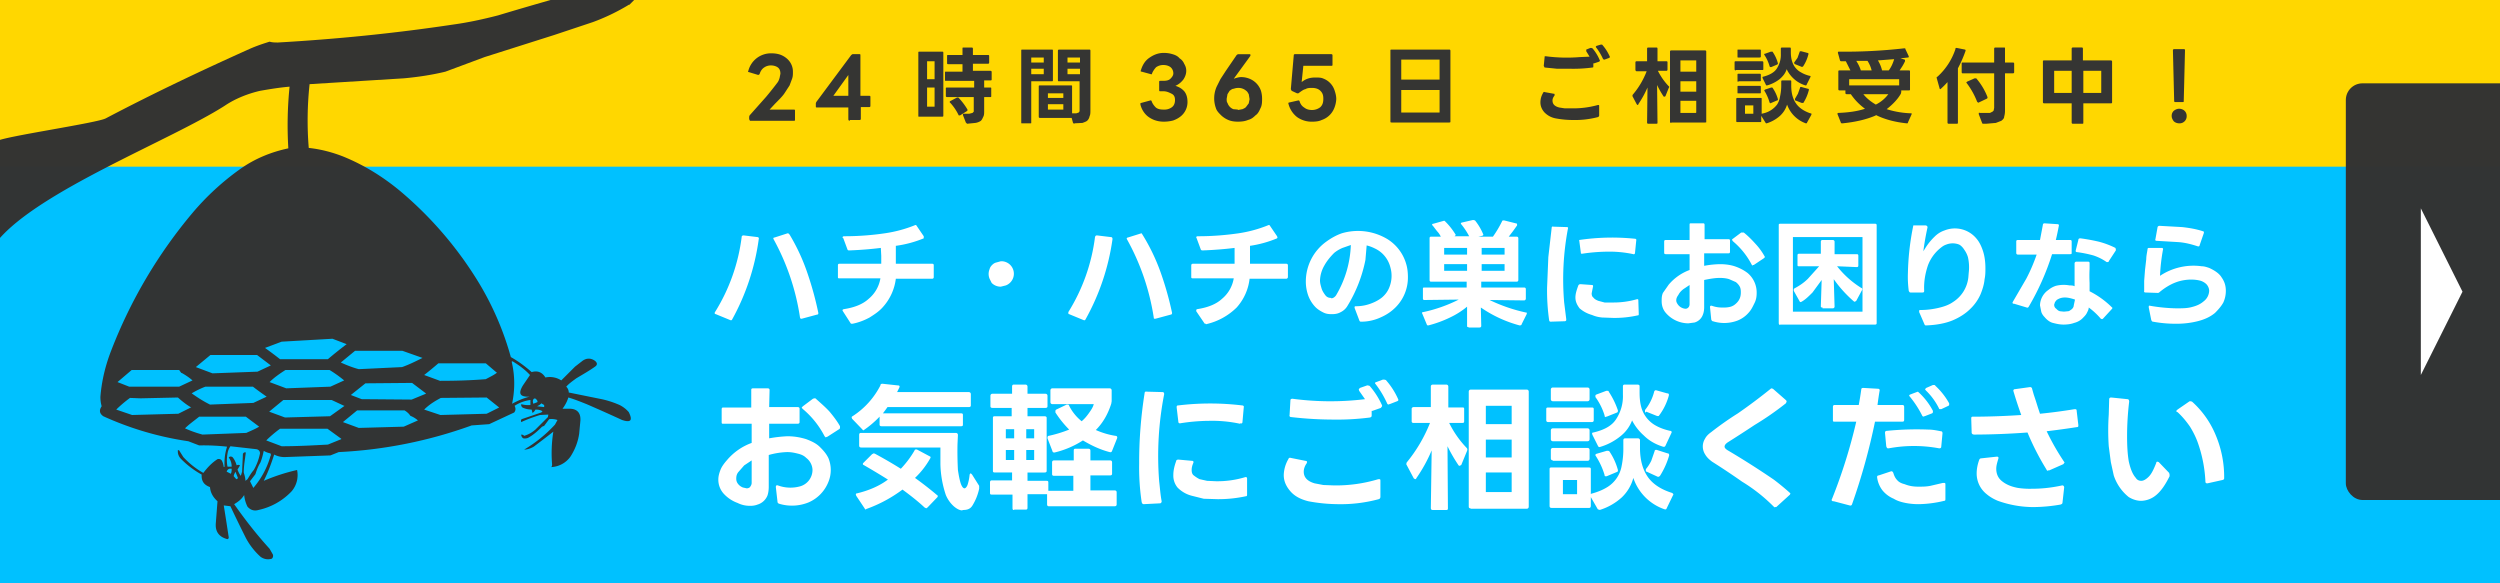
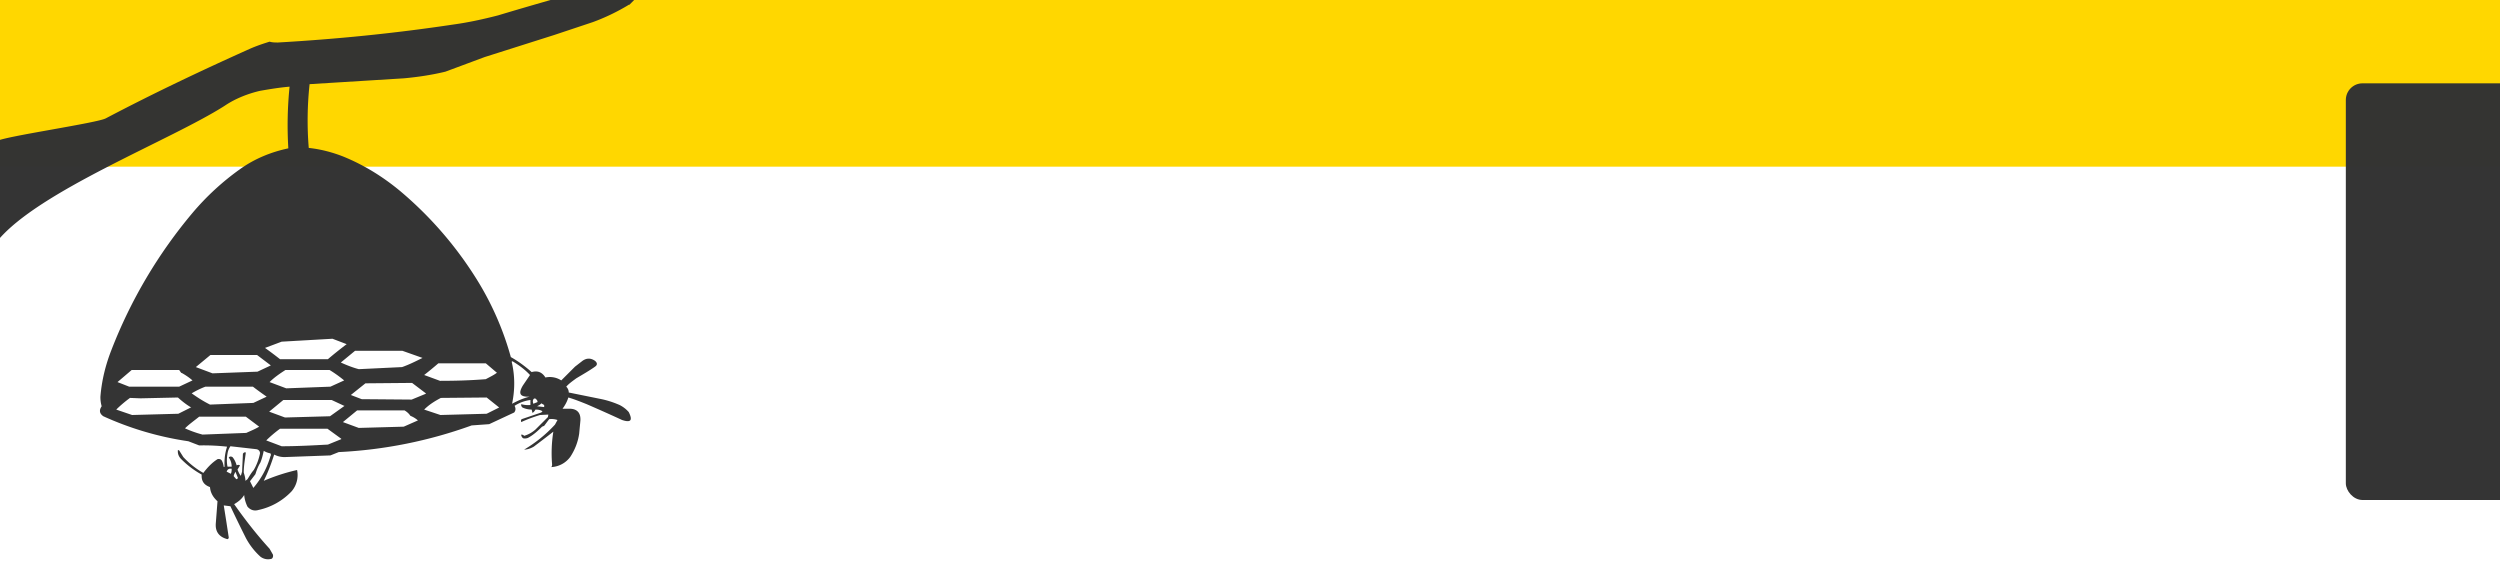
<svg xmlns="http://www.w3.org/2000/svg" data-name="レイヤー 1" viewBox="0 0 600 140">
-   <path d="M0 0h600v140H0z" style="fill:#00c1ff;stroke-width:0" />
  <path d="M0 0h600v40H0z" style="fill:gold;stroke-width:0" />
  <path d="M171.8 75.4c-.2 0-.3-.2-.3-.3l.1-.2a44.5 44.5 0 0 0 6.4-18c0-.3.2-.4.5-.4l3.3.4c.2 0 .4.2.3.5a55.2 55.2 0 0 1-6.4 19.3c-.1.2-.3.2-.5.1l-3.4-1.4Zm20.5 1.1c-.1 0-.2 0-.3-.3a56.1 56.1 0 0 0-6.4-18.9c0-.1 0-.3.3-.3l3.1-1h.2l.3.3a47.4 47.4 0 0 1 4.3 9.3 77.3 77.3 0 0 1 2.6 9.5c0 .2 0 .4-.3.4l-3.7 1h-.1ZM204.5 77.7c-.2 0-.3 0-.4-.2l-1.8-2.8-.1-.2c0-.1 0-.2.3-.3 2.6-.4 4.6-1.2 6-2.5a8.1 8.1 0 0 0 2.8-4.9h-9.8c-.3 0-.4 0-.4-.3v-2.8c0-.3.1-.4.4-.4h10v-1.9l-.1-1.9c-2.4.3-4.9.5-7.5.6-.3 0-.4 0-.5-.2l-1-2.7-.2-.2c0-.2.2-.3.4-.3 3.7 0 7-.3 9.7-.7a31.2 31.2 0 0 0 7.4-2c.1 0 .2 0 .3.2l1.7 2.5v.5A27.1 27.1 0 0 1 215 59V63.3h8.7c.3 0 .4.1.4.4v2.8c0 .2-.1.4-.4.4h-8.7a12.4 12.4 0 0 1-3.2 6.9c-.9 1-2 1.7-3.1 2.4-1.3.7-2.6 1.2-4.1 1.5h-.2ZM240.2 68.8a3 3 0 0 1-2.2-.9l-.5-1a3 3 0 0 1 0-2.3c.1-.4.3-.7.6-1 .3-.3.6-.5 1-.6l1.1-.3a3 3 0 0 1 1.2 5.8l-1.2.3ZM256.6 75.4c-.2 0-.2-.2-.2-.3v-.2a44.5 44.5 0 0 0 6.4-18c.1-.3.2-.4.5-.4l3.3.4c.3 0 .4.2.4.5a55.2 55.2 0 0 1-6.5 19.3c-.1.2-.3.2-.5.1l-3.4-1.4Zm20.6 1.1c-.2 0-.3 0-.3-.3a56.1 56.1 0 0 0-6.5-18.9c0-.1.1-.3.3-.3l3.2-1h.1a47.4 47.4 0 0 1 4.6 9.5 77.3 77.3 0 0 1 2.7 9.6c0 .2-.1.4-.3.4l-3.7 1h-.2ZM289.4 77.7c-.2 0-.3 0-.4-.2l-1.9-2.8v-.2c0-.1 0-.2.2-.3 2.6-.4 4.6-1.2 6-2.5a8.1 8.1 0 0 0 2.8-4.9h-9.8c-.2 0-.4 0-.4-.3v-2.8c0-.3.2-.4.4-.4h10v-3.8c-2.4.3-5 .5-7.6.6-.2 0-.4 0-.5-.2l-1-2.7-.1-.2c0-.2.1-.3.4-.3 3.7 0 6.9-.3 9.7-.7a31.2 31.2 0 0 0 7.3-2c.1 0 .2 0 .3.2l1.7 2.5.1.3-.1.2A27.1 27.1 0 0 1 300 59V63.3h8.7c.2 0 .4.1.4.4v2.8c0 .2-.2.4-.4.4h-8.8a12.4 12.4 0 0 1-3.1 6.9 15.2 15.2 0 0 1-7.3 4h-.1ZM326.6 77.2c-.2 0-.3-.1-.4-.4l-1.1-2.9v-.1c0-.2 0-.3.3-.3 1.5 0 2.8-.3 4-.8 1-.4 2-1 2.6-1.6a6 6 0 0 0 1.5-2.3 7.3 7.3 0 0 0 .2-4.6 6.9 6.9 0 0 0-2.1-3.5 7 7 0 0 0-1.7-1.1 9 9 0 0 0-1.9-.7l-.3 3.5a33.7 33.7 0 0 1-4.3 11c-.4.7-1 1.2-1.6 1.5-.7.4-1.4.5-2.2.5s-1.4-.1-2-.4-1.3-.7-1.9-1.3A8 8 0 0 1 314 71a10 10 0 0 1-.6-3.5 11.8 11.8 0 0 1 4.9-9.5c1.1-.8 2.3-1.5 3.7-2a13.7 13.7 0 0 1 11 1.4 10.4 10.4 0 0 1 4.5 6c.3 1 .4 2.1.4 3.1a10.1 10.1 0 0 1-3 7.3c-1 1-2.2 1.8-3.6 2.4-1.3.6-2.9 1-4.5 1Zm-7.1-5.6c.4 0 .9-.3 1.2-.8a25.3 25.3 0 0 0 3.5-12l-2 .7c-.7.3-1.4.7-2 1.2-1 1-1.8 2-2.4 3.1a7.7 7.7 0 0 0-1 3.5c0 .7.2 1.3.4 2 .2.6.6 1.2 1 1.7.4.4.8.5 1.3.5ZM352.5 78.5c-.3 0-.4 0-.4-.3v-4.6c-1.2 1-2.6 1.9-4.1 2.6a27.3 27.3 0 0 1-5.2 1.9c-.2 0-.3 0-.4-.3l-1-2.4-.1-.2c0-.2 0-.3.3-.3a35 35 0 0 0 8.5-3l-8.2.1c-.3 0-.4-.1-.4-.4v-2.3c0-.2 0-.3.4-.3H352v-1.4h-8.5c-.3 0-.4-.1-.4-.4v-10c0-.3.1-.4.4-.4h2.3c-.2-.4-.5-.9-.9-1.3l-1-1.3-.2-.2c0-.2.1-.3.3-.3l2.5-.7h.2a16.3 16.3 0 0 1 2.7 3.4l-.3.3h-.5 4a17.2 17.2 0 0 0-2-3c0-.2.2-.3.3-.3l2.6-.6h.1l.4.1a13.7 13.7 0 0 1 2 3.4c0 .1 0 .2-.3.3l-.9.2h3.5a26.1 26.1 0 0 0 2.2-3.7c0-.2.3-.2.5-.2l2.8.7c.2 0 .3.1.3.3v.2l-1 1.4-1 1.3h1.9c.2 0 .4.1.4.4v10c0 .3-.2.4-.4.4h-8.5V69h10.3c.2 0 .4.1.4.4v2.3c0 .2-.2.4-.4.4l-8.3-.1a39 39 0 0 0 8.7 3c.2 0 .3 0 .2.4l-1.2 2.4c0 .2-.2.3-.5.3a30 30 0 0 1-9.3-4.3l.1 4.4c0 .2-.1.4-.4.4h-2.7Zm-.4-17.4v-1.6h-5.5v1.6h5.5Zm0 3.9v-1.6h-5.5V65h5.5Zm9-4v-1.5h-5.5v1.6h5.5Zm0 4v-1.6h-5.5V65h5.5ZM372.2 77.2c-.2 0-.3 0-.4-.3a50.5 50.5 0 0 1-.5-7.9l.3-7.3.8-7c0-.3.2-.4.4-.3l3.2.1c.3 0 .4.1.3.4a65.5 65.5 0 0 0-.9 17.7l.5 4v.2c0 .2-.2.3-.4.3l-3.3.1Zm15-.9-2.7-.1c-1-.1-1.7-.3-2.4-.6-1.4-.4-2.3-1-3-1.6-.6-.8-1-1.6-1-2.6 0-.9.3-1.8.7-2.9.1-.2.3-.3.5-.3l2.8.2c.2 0 .3.2.2.5l-.3 1.5c0 .4.1.8.4 1 .3.4.7.6 1.2.8l1.5.4h1.8a20.3 20.3 0 0 0 6-.8c.2 0 .3 0 .3.3l.1 3.2c0 .3 0 .4-.3.4a25.3 25.3 0 0 1-5.8.6ZM392 61a27.2 27.2 0 0 0-6.3-.6 42.5 42.5 0 0 0-6 .5c-.2 0-.3 0-.3-.3l-.4-3a53.9 53.9 0 0 1 13.4-.3c.2 0 .4.2.3.4l-.3 3c0 .2-.2.4-.4.3ZM405.2 77.6a7.2 7.2 0 0 1-5.4-2.5c-.7-.8-1-1.8-1-2.8 0-.7 0-1.3.3-2l1.4-2a12 12 0 0 1 5-3.5V61h-5.7c-.3 0-.4-.1-.4-.4V58c0-.3.1-.4.4-.4h5.7V54c0-.3 0-.4.3-.4h3c.2 0 .3.1.3.4v3.4h5.7c.3 0 .4.1.4.4v2.6c0 .3-.1.4-.4.4H409v3a22.2 22.2 0 0 1 3.8-.4c1.4 0 2.7.2 3.8.6 1.1.4 2 .9 2.8 1.5a6.1 6.1 0 0 1 2.2 4.8c0 .8-.1 1.6-.5 2.4s-.7 1.5-1.3 2.2a7 7 0 0 1-2.7 2 9 9 0 0 1-6 .2c-.2 0-.3-.2-.4-.4l-.3-3c0-.3.2-.4.5-.3a6.8 6.8 0 0 0 2.6.4 6 6 0 0 0 1.9-.2c.6-.2 1-.5 1.4-.9.7-.7 1-1.5 1-2.5 0-.4 0-.8-.2-1.3-.2-.4-.5-.8-1-1.2L415 67c-.6-.2-1.4-.3-2.3-.3-1 0-2.3.2-3.7.5v6.5c0 .7-.1 1.3-.3 1.8a3 3 0 0 1-2 1.9l-1.5.2Zm-.7-3.5c.3 0 .5-.1.7-.3.2-.2.3-.5.3-.8v-4.6l-1.5 1c-.5.4-.9.8-1.2 1.4-.3.4-.5.8-.5 1.3 0 .4.2.7.4 1a2.5 2.5 0 0 0 1.8 1Zm16.2-10.4c-.2 0-.2 0-.3-.2a18.4 18.4 0 0 0-4.5-5.6l-.2-.3c0-.1 0-.2.2-.3l2-1.5h.6c1 .8 1.9 1.7 2.8 2.7a15.2 15.2 0 0 1 2.3 3.2l-.3.3-2.4 1.6h-.2ZM427.3 78c-.3 0-.4-.2-.4-.5V54.1c0-.3 0-.4.4-.4H450c.3 0 .4.1.4.4v23.4c0 .3-.1.4-.4.4h-22.9Zm19.7-3.2V56.9h-16.7v17.9h16.8Zm-9.6-1c-.2 0-.4 0-.4-.3l.2-6.3-2.2 3c-.9.9-1.7 1.7-2.6 2.2l-.2.1c-.1 0-.2 0-.3-.2l-1.4-2.5v-.2c0-.2 0-.3.2-.4 1.1-.6 2.2-1.3 3.2-2.3l2.7-3h-4.8c-.3 0-.4 0-.4-.3v-2.3c0-.3.1-.4.4-.4h5.2V58c0-.2.1-.4.4-.4h2.5c.2 0 .4.2.4.4V61h5.3c.3 0 .4.1.4.4v2.3c0 .3-.1.4-.4.4l-4.7-.2a22.4 22.4 0 0 0 5.8 5.2c.2 0 .3.3.2.5l-1.4 2.6-.3.2h-.2a29.3 29.3 0 0 1-4.9-5.4l.2 6.6c0 .2-.2.4-.4.4h-2.5ZM462.3 78.1c-.2 0-.3 0-.4-.2l-1.3-3v-.2c0-.2 0-.3.3-.3 1.6 0 3-.2 4.3-.5s2.5-.7 3.5-1.4a8 8 0 0 0 3.7-5.9l.1-1.2a10.8 10.8 0 0 0-.2-3.7 6 6 0 0 0-.9-1.8c-.3-.5-.8-1-1.2-1.2a4.2 4.2 0 0 0-3.1 0c-.6.2-1 .5-1.6 1a9.8 9.8 0 0 0-2.8 4c-.6 1.8-1 3.8-.9 6v.1c0 .3-.1.4-.4.4h-2.9c-.2 0-.3-.2-.4-.4a25.4 25.4 0 0 1-.2-4.3 62.2 62.2 0 0 1 1.3-11.4h3c.3.1.4.2.4.5a65.2 65.2 0 0 0-1 5.7l.5-.8a14.4 14.4 0 0 1 2.2-2.7c.7-.7 1.5-1.2 2.4-1.5a6.7 6.7 0 0 1 7.6 1.9c.7.8 1.2 1.8 1.6 3 .4 1.2.6 2.6.6 4.2 0 .8 0 1.7-.2 2.6-.1 1.2-.5 2.5-1 3.7a11 11 0 0 1-2.5 3.5c-1 1-2.5 2-4.2 2.7s-3.8 1.1-6.3 1.2ZM483.3 72.9c-.2 0-.3-.1-.3-.3l.1-.2 3.2-5.5c1-1.9 1.8-3.8 2.5-5.8h-4.5c-.3 0-.4-.2-.4-.4V58c0-.3.1-.4.4-.4h5.3l.7-3.7c0-.2.2-.3.4-.3l3.1.2c.3 0 .4.2.3.5a62.5 62.5 0 0 1-.7 3.3h3.4c.3 0 .4.1.4.4v2.7c0 .2 0 .3-.4.3h-4.3a61.1 61.1 0 0 1-5.6 12.6c-.1.2-.3.3-.5.2l-3-.9Zm12 5c-1 0-1.8-.2-2.6-.4s-1.5-.8-2-1.4c-.4-.4-.7-.9-.8-1.3l-.3-1.5a4.6 4.6 0 0 1 2-3.7c.6-.5 1.2-.8 1.8-1a7.8 7.8 0 0 1 3.3-.1c.4 0 .8 0 1.2.2v-5.5c0-.2.2-.4.4-.4h2.8c.3 0 .4.1.4.4v1.3a32.5 32.5 0 0 0 0 3.4v2a21.2 21.2 0 0 1 5.5 4l-.1.2-2.2 2.4-.2.1-.3-.1a17 17 0 0 0-2.9-2.7c0 .5-.3 1-.5 1.4s-.6.8-1 1.2c-.5.5-1.2.9-2 1.1-.8.3-1.7.4-2.6.4Zm0-3.1 1-.1c.3 0 .5-.2.8-.4.3-.2.6-.6.6-1l.3-1.4c-.9-.3-1.7-.5-2.4-.5-.8 0-1.4.2-2 .6l-.4.5-.2.6c0 .5.2.8.5 1 .3.3.5.5.9.6l1 .1Zm10.5-11.9h-.2c-1-.7-2-1.2-3.2-1.6a29 29 0 0 0-4-.8c-.2 0-.3-.2-.2-.5l.6-2.4c0-.3.2-.4.5-.4a44.7 44.7 0 0 1 4.4.8 20.4 20.4 0 0 1 4 1.5l.1.3v.3l-1.7 2.6c0 .2-.2.2-.3.2ZM522.3 77.7a29.8 29.8 0 0 1-5.6-.5c-.2 0-.3-.2-.4-.4l-.6-3v-.1c0-.3 0-.4.4-.3a40.6 40.6 0 0 0 6.2.6c1.4 0 2.6 0 3.7-.3 1.2-.3 2.1-.7 2.9-1.4a3.3 3.3 0 0 0 1.3-2.5c0-.5-.2-1-.5-1.4s-.9-.8-1.5-1c-.7-.2-1.5-.3-2.3-.3-1.2 0-2.5.2-3.8.7-1.3.5-2.6 1.3-3.8 2.3-.2.2-.3.2-.5.2l-2.9-.1c-.2 0-.4-.1-.3-.4v-2.4l.2-2.6.3-2.6c0-.8.2-1.6.3-2.3 0-.3.1-.4.4-.4h3c.3 0 .4.2.3.5a46.2 46.2 0 0 0-.7 6.2 14.5 14.5 0 0 1 10-2.3c.6 0 1.2.2 1.8.4 1.3.6 2.4 1.3 3 2.3.7 1 1 2 1 3.2 0 1-.2 1.9-.6 2.8-.5.9-1.2 1.7-2 2.5-1.2 1-2.6 1.6-4.2 2-1.6.4-3.3.6-5 .6Zm5.1-18.6c-1.5-.5-3.1-.9-4.7-1l-5.1-.3c-.3 0-.4-.2-.3-.4l.5-2.8c0-.2.2-.4.5-.4l5.4.3c1.8.2 3.5.5 5 1 .2 0 .3.2.2.5l-1 2.9c0 .2-.2.3-.5.2Z" style="fill:#fff;stroke-width:0" />
  <g style="isolation:isolate;opacity:.99">
-     <path d="m180 29-.2-.4V28l.1-.3 4-4.5a86.5 86.5 0 0 0 2.7-3.4c.3-.4.4-.8.5-1.1l.2-1c0-.7-.2-1.2-.6-1.5-.4-.3-1-.5-1.7-.5-.6 0-1.2.2-1.6.5-.5.3-.9.9-1.1 1.6l-.3.2-2.3-.7c-.2 0-.2-.1-.1-.3a5.6 5.6 0 0 1 5.6-4.2c.7 0 1.4.1 2 .3a5 5 0 0 1 1.7 1 4.1 4.1 0 0 1 1.4 3.2c0 .6 0 1-.2 1.6l-.6 1.6-1.3 2c-.5.7-1.3 1.5-2.2 2.4l-1.3 1.4h5.8c.2 0 .3 0 .3.3v2.1c0 .2 0 .3-.3.3h-10.4ZM204 29c-.3 0-.4-.2-.4-.4v-2.8h-7.5c-.2 0-.3 0-.3-.3v-.7l.1-.3 8.4-11.3.3-.2h1.7c.2 0 .2.1.2.3V23h2.1c.2 0 .3 0 .3.3v2.1c0 .2-.1.3-.3.3h-2v2.8c0 .2-.1.3-.3.3h-2.4Zm-.4-6v-5l-3.6 5h3.6ZM220.6 28c-.2 0-.2 0-.2-.2V12.7c0-.2 0-.3.2-.3h5.5c.2 0 .3 0 .3.3v15c0 .2 0 .3-.3.3h-5.5Zm3.7-9v-4.3h-1.8V19h1.8Zm0 6.7V21h-1.8v4.6h1.8Zm7.8 4-.3-.3-.7-1.8v-.1c0-.1 0-.2.2-.2h1.3l.8-.2.3-.3v-3.5h-6.4c-.2 0-.3-.1-.3-.3v-1.8c0-.1 0-.2.3-.2h6.5v-1.6H227c-.2 0-.2 0-.2-.3v-1.7c0-.2 0-.2.2-.2h4v-1.8h-3.4c-.2 0-.3 0-.3-.3v-1.7c0-.1 0-.2.2-.2h3.5v-1.5c0-.2 0-.3.2-.3h2c.2 0 .3.1.3.3v1.5h3.6c.2 0 .3 0 .3.3V15c0 .2-.1.3-.3.3h-3.6v1.7h4.2c.2 0 .3.1.3.3v1.7c0 .2 0 .3-.3.3h-1.5V21h1.4c.2 0 .3 0 .3.2V23c0 .2 0 .3-.2.3h-1.5v3.3c0 .6 0 1-.2 1.4s-.3.7-.6 1c-.3.2-.7.4-1.3.5l-2 .2Zm-2-2-.1-.2a12.1 12.1 0 0 0-2.1-3l.1-.2 1.7-.9H230a15.6 15.6 0 0 1 2.2 2.9v.1c0 .1 0 .2-.2.3l-1.6 1h-.2ZM245.3 29.6c-.2 0-.2 0-.2-.2V12.2c0-.2 0-.3.2-.3h7.2c.2 0 .2.1.2.3v7c0 .2 0 .3-.2.3h-5v9.9c0 .2 0 .2-.2.2h-2Zm5.2-14.6v-1.2h-3V15h3Zm0 2.7v-1.2h-3v1.3h3Zm7.4 12c-.2 0-.3-.1-.4-.3l-.3-1.1h-7.6c-.2 0-.3-.1-.3-.3v-7.3c0-.1 0-.2.3-.2h7.5c.1 0 .2 0 .2.2v6.5h1l.6-.2.2-.3v-7.2h-5c-.1 0-.2 0-.2-.3v-7c0-.2.1-.3.3-.3h7.2c.2 0 .3 0 .3.3v14.3c0 .5 0 1-.2 1.4a2 2 0 0 1-.5 1c-.3.3-.7.4-1.2.6l-2 .1Zm-2.7-6.2v-1.1h-3.7v1.1h3.7Zm0 2.9V25h-3.7v1.3h3.7Zm4-11.4v-1.2h-3V15h3Zm0 2.8v-1.3h-3v1.3h3ZM279.3 29.2c-1.4 0-2.6-.4-3.6-1.1s-1.7-1.8-2-3v-.2c0-.1 0-.2.2-.2l2.2-.6c.2 0 .2 0 .3.2.2.6.6 1.1 1 1.5.5.4 1.1.5 1.9.5a3 3 0 0 0 2-.6c.5-.4.7-1 .7-1.7s-.2-1.2-.8-1.5-1.2-.6-2-.6h-.7c-.2 0-.3 0-.3-.3v-1.9c0-.2 0-.3.3-.3h.6c.8 0 1.4-.1 1.8-.5s.7-.8.7-1.3-.2-1.1-.7-1.5c-.4-.3-1-.5-1.7-.5s-1.2.2-1.7.5c-.4.4-.8 1-1 1.5 0 .2-.2.3-.3.2l-2.2-.6c-.2 0-.3-.1-.2-.3.4-1.3 1-2.3 2-3s2.1-1.2 3.5-1.2a7 7 0 0 1 2.1.3c.7.2 1.3.5 1.7 1 .5.3.9.8 1.1 1.3.3.5.5 1 .5 1.7 0 .8-.3 1.5-.7 2.1-.5.6-1 1.1-1.9 1.5 1 .3 1.7.8 2.2 1.4.5.7.7 1.5.7 2.5a4.4 4.4 0 0 1-1.6 3.4c-.5.4-1 .7-1.8 1-.7.2-1.5.3-2.3.3ZM297.1 29.2c-.8 0-1.6-.1-2.3-.4-.7-.3-1.3-.7-1.8-1.2s-1-1-1.2-1.7a6.9 6.9 0 0 1 .2-5.1l.9-1.8 1.3-2 2.6-3.8.3-.2h2.8c.1 0 .2 0 .2.2v.2l-4 5.5c.6-.2 1.2-.4 1.8-.4.8 0 1.5.2 2 .4a4.8 4.8 0 0 1 2.7 2.8c.2.6.3 1.3.3 2s0 1.6-.4 2.3c-.3.7-.6 1.3-1.2 1.7-.5.5-1 .9-1.8 1.1-.7.3-1.5.4-2.4.4Zm0-2.8 1.1-.2c.4-.2.7-.3.9-.6l.6-.8.2-1-.2-1.2c-.2-.3-.3-.6-.6-.8a2.8 2.8 0 0 0-2-.7 3 3 0 0 0-1 .2c-.4 0-.7.3-1 .5l-.5.8-.2 1.1c0 .4 0 .8.2 1a2.4 2.4 0 0 0 1.4 1.5l1.1.1ZM315 29.2a6 6 0 0 1-3.7-1.1 5.9 5.9 0 0 1-2.1-3.3s0-.2.2-.2l2.2-.5c.1 0 .2 0 .3.2.2.7.6 1.2 1.1 1.5.5.4 1.1.6 1.9.6.8 0 1.5-.3 2-.7.5-.5.7-1.1.7-2s-.2-1.4-.7-1.9-1.2-.7-2-.7c-.6 0-1.1 0-1.6.3-.5.1-1 .5-1.7 1H311.3l-1.3-.6-.2-.4.7-8.1c0-.2.1-.3.3-.3h8.7c.2 0 .3.1.3.3v2.2c0 .2 0 .3-.3.3h-6.7l-.4 3.9c1-.8 2-1.1 3.3-1.1.7 0 1.4 0 2 .3a4.5 4.5 0 0 1 2.6 2.8c.2.6.4 1.3.4 2s-.2 1.6-.5 2.3a4.9 4.9 0 0 1-3 2.8c-.6.3-1.4.4-2.2.4ZM334 29.4c-.2 0-.3 0-.3-.3v-17c0-.1 0-.2.3-.2h13.9c.1 0 .2.1.2.3v17c0 .1 0 .2-.3.2H334Zm11.5-10.2v-4.9h-9.2v4.8h9.2Zm0 7.7v-5.3h-9.2V27h9.2ZM377.5 28.8a22.6 22.6 0 0 1-4.2-.4 5 5 0 0 1-2.7-1.5c-.6-.7-.9-1.5-.9-2.3 0-.8.2-1.6.7-2.4 0-.1.2-.2.3-.1l2.2.4c.1 0 .2 0 .2.2v.2c-.3.4-.5.8-.5 1.2 0 .9.5 1.4 1.6 1.7l1.3.2h1.5a22 22 0 0 0 6.5-.8c.2 0 .3 0 .3.2v2.3c0 .2-.1.3-.3.4a21.3 21.3 0 0 1-6 .7Zm-.6-12.3h-3.2l-3-.3-.2-.4.2-2c0-.3 0-.3.3-.3a38.2 38.2 0 0 0 8.2.2l2.3-.1-.8-1.3v-.4l1-.4h.2l.3.1a10.7 10.7 0 0 1 1.8 3l-.2.2-1.2.4h-.2v.7c0 .2 0 .3-.2.3a34 34 0 0 1-5.3.3Zm8-2.2-.2-.2a13.2 13.2 0 0 0-1.7-2.8c0-.1 0-.2.2-.3l1-.3h.3a10.9 10.9 0 0 1 1.9 3l-.2.2-1.1.4h-.1ZM395.6 29.7c-.2 0-.3-.1-.3-.3l.1-8.4a24.3 24.3 0 0 1-2.2 4c0 .2-.1.2-.2.2l-.2-.2-1-1.9V22.8a19.3 19.3 0 0 0 3.4-5.7h-2.4c-.2 0-.3-.2-.3-.4V15c0-.2.1-.3.3-.3h2.5v-3c0-.2.1-.3.3-.3h2c.1 0 .2.1.2.3v3h2c.3 0 .4 0 .4.3v1.7c0 .2-.1.3-.3.3h-2a15 15 0 0 0 2.6 3.7c.1 0 .2.2 0 .4l-.8 2-.2.1h-.2a21.4 21.4 0 0 1-1.6-2.8l.1 9c0 .2 0 .3-.3.3h-2Zm5.5-.2c-.2 0-.3-.1-.3-.3V12.4c0-.2.1-.3.3-.3h8.1c.2 0 .3.1.3.3v16.8c0 .2 0 .2-.3.2h-8.1Zm6-12.3v-2.7h-3.8v2.7h3.7Zm0 4.8v-2.5h-3.8V22h3.7Zm0 5v-2.8h-3.8v2.9h3.7ZM416.6 16.9c-.2 0-.3-.1-.3-.3V15c0-.2 0-.3.3-.3h6.3c.2 0 .3.1.3.3v1.6c0 .2-.1.2-.3.2h-6.3Zm7.4 12.7c-.1 0-.2 0-.3-.2l-1-1.6V29c0 .2 0 .3-.2.3H417c-.2 0-.3 0-.3-.3v-5.3c0-.1.1-.2.3-.2h5.5c.2 0 .3 0 .3.2v3.6c1-.2 1.7-.5 2.3-.9.6-.4 1-.8 1.4-1.3.3-.5.6-1.1.7-1.9a12.3 12.3 0 0 0 .3-2.7V19.6c0-.2 0-.3.3-.3h1.8c.2 0 .3 0 .3.2v1.1c0 1.8.4 3.2 1.2 4.3.7 1 1.9 1.8 3.4 2.3.3 0 .3.2.2.4l-1 1.8c0 .2-.2.2-.3.2a7.4 7.4 0 0 1-4.5-4.5 6 6 0 0 1-1.7 2.7 8.6 8.6 0 0 1-3.2 1.8Zm-6.8-15.8c-.2 0-.2 0-.2-.3v-1.4c0-.2 0-.2.2-.2h5c.3 0 .4 0 .4.2v1.5c0 .1-.1.2-.3.2h-5Zm0 5.8c-.2 0-.2 0-.2-.2V18c0-.2 0-.3.2-.3h5c.3 0 .4 0 .4.3v1.3c0 .2-.1.2-.3.2h-5Zm0 2.8c-.2 0-.2 0-.2-.2v-1.3c0-.2 0-.3.2-.3h5c.3 0 .4 0 .4.3v1.3c0 .2-.1.2-.3.2h-5Zm3.6 5v-2.1h-2v2h2Zm3.2-6.9s-.2 0-.2-.2l-.8-1.6v-.1c0-.1 0-.2.2-.2 1.5-.4 2.6-1 3.2-1.9a6 6 0 0 0 1-3.6v-1.2c0-.2.1-.3.3-.3h1.9c.1 0 .2.1.2.3v.8c0 .8.1 1.6.3 2.2a4.4 4.4 0 0 0 2.2 2.7c.5.3 1.2.6 2 .8.2 0 .3.1.2.3l-.9 1.8c0 .2-.2.2-.3.2a7.4 7.4 0 0 1-4.5-3.9c-.3 1-.9 1.7-1.7 2.4a8.6 8.6 0 0 1-3 1.5Zm1-4.4c-.2 0-.2 0-.3-.2a9.7 9.7 0 0 0-1.3-2.8c0-.1 0-.2.2-.2l1.4-.5h.4a8.8 8.8 0 0 1 1.3 2.8c0 .1 0 .2-.2.3l-1.4.6h-.2Zm0 8.7c-.2 0-.2-.1-.3-.2a11 11 0 0 0-1.3-2.9l.2-.2 1.5-.5h.1c.1 0 .2 0 .3.2a9.1 9.1 0 0 1 1.2 2.6c0 .2 0 .3-.2.3l-1.4.6h-.2Zm5.8-9.4-.2-.2V15l.8-1.1.5-1.4c0-.2.2-.2.4-.2l1.5.4c.2 0 .3.2.2.4a9.2 9.2 0 0 1-1.3 2.9c-.1 0-.3.1-.4 0l-1.5-.6Zm0 8.7v-.4l.7-1.2.5-1.4c0-.2.2-.3.4-.2l1.5.4c.2 0 .3.2.2.4a10.3 10.3 0 0 1-1.3 3h-.4l-1.5-.6ZM450.2 27.7c-2.3 1-5 1.6-8 1.9h-.1c-.2 0-.3-.1-.3-.2l-.8-2c0-.2 0-.3.2-.3 2.5-.1 4.6-.4 6.4-1a14 14 0 0 1-3.4-3.5h-1c-.2 0-.3-.1-.3-.3v-.6h-1.4c-.2 0-.3-.1-.3-.3v-4.2c0-.2 0-.3.3-.3h2.6l-1.1-2.2h-1c-.2 0-.3 0-.4-.2l-.5-1.8v-.1c0-.2.1-.2.3-.2a127 127 0 0 0 15.6-.8c.2 0 .3 0 .3.2l.8 1.7v.1c0 .1 0 .2-.2.2l-1.8.2 1 .3.1.1v.3c-.4.9-.9 1.6-1.3 2.2h2.2c.2 0 .3 0 .3.3v4.2c0 .2 0 .3-.3.3h-1.8v.4l-.1.4c-.8 1.4-2 2.6-3.4 3.7a21.8 21.8 0 0 0 6 1v.2l-.9 2c0 .2-.1.2-.3.2-2.9-.3-5.4-1-7.4-2Zm5.6-7.2V19h-12v1.5h12Zm-7.6-5.9h-2.7c.5.8.9 1.6 1.1 2.3h2.6c-.2-.8-.5-1.5-1-2.3Zm5 8h-6c.8 1 1.8 1.8 3 2.5a8.3 8.3 0 0 0 3-2.5Zm1.4-8.4-3.9.3c.5.8.8 1.6 1 2.4h1.6c.6-.8 1-1.7 1.3-2.7ZM467.7 29.7c-.2 0-.3-.1-.3-.3v-9.7a18.1 18.1 0 0 1-1.7 1.7s-.2 0-.2-.2l-.7-2.5v-.2l.2-.1a15.5 15.5 0 0 0 4.3-6.6c0-.3.1-.3.3-.3l2 .4c.1 0 .2.2.1.4a30 30 0 0 1-1.8 4.1v13c0 .2 0 .3-.3.3h-1.9Zm8.3 0c-.2 0-.3-.1-.3-.2l-.8-2.1v-.1c0-.2 0-.3.3-.2h2.4l.6-.3c.1-.1.3-.2.3-.4l.1-.5v-8.3H471c-.1 0-.2-.1-.2-.3v-2c0-.2 0-.3.2-.3h7.6v-3.3c0-.2.1-.3.3-.3h2c.3 0 .3 0 .3.3V15h1.9c.2 0 .3.1.3.3v2c0 .2-.1.3-.3.3h-1.9v8.9a5 5 0 0 1-.2 1.5c0 .4-.3.7-.7 1l-1.3.5-2.3.2h-.7Zm-1.2-5-.3-.3a18.3 18.3 0 0 0-2.6-4.6l.2-.2 1.8-.8h.4a15.5 15.5 0 0 1 2.7 4.5v.1c0 .1 0 .2-.2.3l-1.9.9h-.1ZM497.5 29.7c-.2 0-.3-.1-.3-.3v-4.6h-6.6c-.2 0-.3-.1-.3-.3v-9.7c0-.2 0-.3.3-.3h6.6v-2.8c0-.2.1-.3.3-.3h2.2c.1 0 .2.1.2.3v2.8h6.7c.2 0 .3.1.3.3v9.7c0 .2 0 .3-.3.3H500v4.6c0 .2 0 .3-.2.3h-2.2Zm-.3-7.4V17H493v5.3h4.3Zm7.1 0V17H500v5.3h4.4ZM523 29.6c-.5 0-1-.2-1.3-.5-.3-.4-.5-.8-.5-1.3s.2-.9.5-1.2c.4-.3.8-.5 1.3-.5s1 .2 1.3.5.5.7.5 1.2a1.7 1.7 0 0 1-1.8 1.8Zm-1-5.1c-.1 0-.2-.1-.2-.3l-.3-12.1c0-.2.1-.3.3-.3h2.3c.2 0 .3 0 .3.3l-.3 12.1c0 .2 0 .3-.2.3H522Z" style="fill:#333;stroke-width:0" />
-   </g>
+     </g>
  <path d="M180 121.4c-1 0-2-.2-3-.7a8.4 8.4 0 0 1-3.3-2.2 5 5 0 0 1-1.3-3.4c0-.8.2-1.5.5-2.3.3-.8.9-1.6 1.6-2.4a14 14 0 0 1 5.9-4.1v-4.6h-6.8c-.3 0-.4 0-.4-.4v-3c0-.4.1-.5.4-.5h6.7v-4.2c0-.3.1-.4.5-.4h3.4c.3 0 .5.1.5.4l-.1 4.1h6.8c.3 0 .5.1.5.4v3.2c0 .3-.2.4-.5.4h-6.8v3.5a31.8 31.8 0 0 1 4.4-.5c1.7 0 3.2.3 4.5.7 1.3.5 2.4 1 3.3 1.9s1.5 1.6 2 2.6a7.5 7.5 0 0 1 0 5.8 8.9 8.9 0 0 1-4.8 4.9 10.6 10.6 0 0 1-7 .3c-.3-.1-.4-.3-.4-.5l-.4-3.5c0-.4.2-.5.5-.4a8.7 8.7 0 0 0 5.4.2 4.1 4.1 0 0 0 2.9-4 3.8 3.8 0 0 0-1.5-2.8c-.5-.5-1.1-.8-1.9-1s-1.6-.4-2.7-.4a18 18 0 0 0-4.4.7v7.6c0 .8-.1 1.5-.3 2.1a3.7 3.7 0 0 1-2.4 2.2c-.5.2-1.1.3-1.7.3Zm-.8-4.2c.3 0 .6-.1.8-.3.2-.3.4-.6.4-1v-5.4l-1.8 1.2-1.4 1.6c-.4.5-.5 1-.5 1.6 0 .4.1.8.4 1.2.3.4.7.7 1.2.9l.9.2Zm19-12.2-.3-.3a21.2 21.2 0 0 0-5.3-6.6l-.2-.3.3-.3 2.4-1.8.3-.1h.3c1.1 1 2.3 2 3.4 3.2 1 1.2 1.9 2.4 2.5 3.5v.3c0 .1 0 .3-.2.4l-2.8 1.8-.3.1ZM207.3 103.3s-.2 0-.3-.2l-2.5-2.6-.1-.3c0-.1 0-.2.2-.3a19.1 19.1 0 0 0 6.7-7.4c0-.3.2-.4.5-.4l3.7.4c.4 0 .5.2.3.6l-.5 1h17.2c.3 0 .5.2.5.5v2.7c0 .3-.2.4-.5.4H213l-.5.7-.6.8h18.7c.4 0 .5.1.5.4v2.3c0 .3-.1.4-.5.4h-19c-.3 0-.5-.1-.5-.4V100a23.6 23.6 0 0 1-3.9 3.3Zm.6 19c-.2 0-.3-.1-.4-.3l-2-3-.1-.3c0-.2.1-.3.3-.3 2.9-.7 5.4-1.8 7.4-3.3a163.6 163.6 0 0 0-6-3.6v-.3l2.2-2.2.4-.2.3.1a106.8 106.8 0 0 1 6.2 3.6 23.4 23.4 0 0 0 3.3-4.4c0-.2.3-.3.6-.2l3 1.6c.3.1.3.3.1.6a19.8 19.8 0 0 1-3.6 4.6 84.3 84.3 0 0 1 5.5 4.3l-.1.3-2.4 2.5-.3.2-.4-.2c-1.6-1.5-3.4-2.9-5.3-4.3a33 33 0 0 1-8.8 4.7Zm23.1.2c-.7 0-1.4-.4-2.1-1a7.5 7.5 0 0 1-1.9-2.7 24.8 24.8 0 0 1-1.3-7.4v-4h-19c-.4 0-.5-.2-.5-.5v-2.5c0-.3.1-.5.4-.5h22.8c.3 0 .5.2.5.5l-.1 2.2a85.5 85.5 0 0 0 .1 6.2c.2 1.3.4 2.4.7 3.3.3.8.6 1.1.9 1.1.2 0 .5-.3.7-.8.2-.6.4-1.4.5-2.4 0-.2.2-.4.3-.4l.3.3 1.7 2.7v.7c-.4 1.8-1 3-1.6 4s-1.5 1.1-2.4 1.1ZM243.4 122.4c-.3 0-.4-.1-.4-.5v-3.2H238c-.3 0-.4-.1-.4-.4v-2.5c0-.3.1-.5.4-.5h4.9v-1.9h-4.1c-.4 0-.5-.1-.5-.4v-12.7c0-.3.1-.4.5-.4h4v-2h-4.6c-.3 0-.5-.1-.5-.4V95c0-.3.2-.5.5-.5h4.7v-1.7c0-.3.1-.5.4-.5h2.8c.3 0 .5.2.5.5v1.7h4.3c.3 0 .5.2.5.5v2.5c0 .3-.2.4-.5.4h-4.3v2h4c.4 0 .6.1.6.4V113c0 .3-.2.4-.5.4h-4.1v2h4.5c.3 0 .5 0 .5.4v2h6v-3.6H253c-.3 0-.5-.1-.5-.4V111c0-.4.2-.5.5-.5h4.7v-2.3c0-.4.1-.5.4-.5h3.1c.3 0 .5.1.5.5v2.3h4.7c.3 0 .5.1.5.5v2.7c0 .3-.2.4-.5.4h-4.7v3.6h5.8c.4 0 .5.2.5.5v2.8c0 .3-.1.5-.5.5h-15.8c-.3 0-.4-.2-.4-.5v-2.4h-4.7v3.2c0 .4-.1.5-.4.5h-2.8Zm0-17.3V103h-2v2.2h2Zm0 5.3V108h-2v2.4h2Zm4.8-5.3V103h-1.9v2.2h1.9Zm0 5.3V108h-1.9v2.4h1.9Zm4.8-1.8c-.2 0-.4-.1-.4-.3l-1.2-3.1v-.2c0-.2.1-.4.3-.4a30 30 0 0 0 4.9-1.5 25 25 0 0 1-3.3-4.1v-.3c0-.1 0-.3.2-.4l2.5-1.2h.2c.2 0 .3 0 .4.3a11.3 11.3 0 0 0 3 3.7c.7-.6 1.2-1.2 1.7-1.9s1-1.4 1.2-2.2h-9.9c-.3 0-.5-.2-.5-.5v-2.8c0-.3.2-.5.5-.5h13.7c.3 0 .5.2.5.5v2.6l-.1.6c-.8 2.5-2 4.6-3.7 6.3a18.7 18.7 0 0 0 4.7 1.4c.4 0 .5.3.4.6l-1.2 3c-.1.3-.3.4-.6.3-2.3-.6-4.4-1.6-6.4-2.8a21.8 21.8 0 0 1-6.8 2.9h-.1ZM274.5 121c-.3 0-.4-.2-.5-.5a56.4 56.4 0 0 1-.6-9.3 105.2 105.2 0 0 1 1.3-16.8c0-.3.2-.5.5-.4l3.8.1c.3 0 .4.2.4.5a77.4 77.4 0 0 0-1.2 20.9c.2 1.7.3 3.3.6 4.8 0 .3-.2.5-.4.5l-3.9.2Zm17.7-1.2-3.3-.1-2.8-.7a7.3 7.3 0 0 1-3.5-2 4.5 4.5 0 0 1-1-3c0-1 .2-2 .7-3.4 0-.2.3-.3.5-.3l3.3.3c.3 0 .4.2.3.5-.3.7-.4 1.2-.4 1.7s.1 1 .5 1.3.8.6 1.4.9l1.8.4 2.2.1a23 23 0 0 0 7-1c.2 0 .4 0 .4.4v3.7c0 .3 0 .5-.3.5a31 31 0 0 1-6.9.7Zm5.4-18.1a31.6 31.6 0 0 0-7.4-.7 45.7 45.7 0 0 0-7 .6c-.3 0-.4-.2-.4-.4l-.4-3.4v-.1c0-.3.1-.4.4-.4a63.6 63.6 0 0 1 15.3 0c.3 0 .5.2.4.5l-.3 3.4c0 .4-.2.5-.6.4ZM321 121a39.4 39.4 0 0 1-7-.7c-2-.5-3.4-1.3-4.4-2.5s-1.5-2.4-1.5-3.8a8 8 0 0 1 1.1-3.8c.1-.3.3-.4.6-.3l3.5.7c.2 0 .4.1.4.3l-.1.3c-.5.7-.7 1.4-.7 2 0 1.4.9 2.3 2.6 2.8l2.1.4 2.6.1a35 35 0 0 0 10.6-1.5h.2c.2 0 .3 0 .3.4v3.8c0 .3-.1.5-.4.6a35 35 0 0 1-10 1.2Zm-1-20.3a89 89 0 0 1-10.1-.6c-.3 0-.5-.2-.4-.5l.2-3.5c0-.3.2-.4.5-.4a68.6 68.6 0 0 0 17.4.1l-1.4-2-.1-.4.3-.3 1.7-.6h.2l.4.1a19 19 0 0 1 3 4.7v.2l-.3.4-2 .7h-.2v1.1c0 .3-.1.4-.4.5a61.4 61.4 0 0 1-8.8.5Zm13.3-3.6c-.2 0-.3-.1-.4-.3A23.1 23.1 0 0 0 330 92c0-.1.1-.3.3-.3l1.6-.6h.3l.4.1a17.6 17.6 0 0 1 3 4.7c0 .2 0 .3-.3.4l-1.8.7h-.2ZM343.9 122.4c-.3 0-.5-.1-.5-.5l.2-13.8a36.3 36.3 0 0 1-3.7 6.7c0 .2-.2.2-.3.2l-.3-.2-1.7-3.2-.1-.2.1-.4a35.6 35.6 0 0 0 5.6-9.5h-4c-.2 0-.4-.1-.4-.4v-3c0-.2.2-.4.5-.4h4.1v-5c0-.2.2-.4.5-.4h3.2c.3 0 .5.2.5.5v5h3.4c.3 0 .4 0 .4.4v2.9c0 .3-.1.4-.4.4h-3.2a23.9 23.9 0 0 0 4.2 6c.2.2.2.4.1.7l-1.4 3.4-.4.2s-.2 0-.3-.2a38.9 38.9 0 0 1-2.6-4.5l.1 14.9c0 .3-.1.4-.4.4h-3.2Zm9-.4c-.2 0-.4-.1-.4-.4V94c0-.3.2-.5.5-.5h13.4c.3 0 .5.2.5.5v27.6c0 .3-.2.5-.5.5H353Zm9.9-20.2v-4.4h-6.2v4.4h6.2Zm0 8v-4.3h-6.2v4.3h6.2Zm0 8.3v-4.7h-6.2v4.7h6.2ZM371.6 101.3c-.4 0-.5-.2-.5-.5v-2.6c0-.3.1-.4.5-.4H382c.4 0 .5.1.5.4v2.6c0 .3-.1.5-.5.5h-10.4Zm12.2 21c-.2 0-.3 0-.4-.2l-1.6-2.8v2c0 .4-.1.6-.4.6h-9c-.4 0-.5-.2-.5-.5v-8.8c0-.3.1-.4.4-.4h9c.4 0 .5.1.5.4v6l.1-.1c1.5-.4 2.7-.9 3.7-1.5a7.5 7.5 0 0 0 3.6-5.2 20.5 20.5 0 0 0 .4-4.5v-1.6c0-.3.1-.5.5-.5h3c.3 0 .5.2.5.5v1.8c0 3 .7 5.3 1.9 7s3.2 3 5.8 3.8c.3.2.4.4.2.6L400 122c-.1.3-.3.3-.6.2a12 12 0 0 1-7.4-7.5 10 10 0 0 1-2.8 4.7 14.1 14.1 0 0 1-5.3 3Zm-11.1-26c-.3 0-.5-.2-.5-.5v-2.3c0-.3.2-.5.5-.5h8.3c.3 0 .5.2.5.5v2.3c0 .3-.2.5-.5.5h-8.3Zm0 9.6c-.3 0-.5-.2-.5-.5v-2.1c0-.3.2-.5.5-.5h8.3c.3 0 .5.2.5.5v2.1c0 .3-.2.5-.5.5h-8.3Zm0 4.6c-.3 0-.5-.2-.5-.5V108c0-.3.2-.5.5-.5h8.3c.3 0 .5.2.5.5v2.1c0 .3-.2.5-.5.5h-8.3Zm5.8 8.1v-3.4h-3.4v3.4h3.4Zm5.4-11.3c-.2 0-.3-.1-.4-.3l-1.3-2.6-.1-.3c0-.2.1-.3.3-.3 2.6-.6 4.4-1.6 5.4-3.1a10 10 0 0 0 1.7-6v-2c0-.2.1-.4.4-.4h3c.4 0 .6.1.6.4v1.4c0 1.4.1 2.5.4 3.6a7.2 7.2 0 0 0 3.6 4.5c.9.5 2 .9 3.3 1.2.4 0 .5.3.3.6l-1.4 3c-.1.2-.3.3-.6.2-1.9-.6-3.4-1.5-4.6-2.7a12.2 12.2 0 0 1-2.8-3.6 8.8 8.8 0 0 1-2.8 3.8 14 14 0 0 1-5 2.6Zm1.5-7.2c-.2 0-.3-.1-.3-.4a14.7 14.7 0 0 0-2.2-4.4v-.2c0-.2 0-.3.2-.4l2.4-.9h.3c.1 0 .3 0 .3.2a19.3 19.3 0 0 1 2.2 4.5c0 .2 0 .4-.2.5l-2.5 1h-.2Zm0 14.2c-.2 0-.3 0-.3-.3a17.8 17.8 0 0 0-2.2-4.7c0-.2 0-.3.3-.4l2.4-.7h.2c.2 0 .4 0 .5.2a14.9 14.9 0 0 1 2 4.4c0 .3 0 .4-.3.5l-2.4 1h-.2ZM395 99c-.2 0-.2-.2-.2-.3v-.3A11.4 11.4 0 0 0 397 94c.1-.3.3-.4.6-.3l2.5.7c.4 0 .5.2.4.6a14 14 0 0 1-2.3 4.7c-.1.2-.3.2-.6.1l-2.5-1Zm.2 14.2c-.2 0-.2-.1-.2-.3v-.3c.5-.6.9-1.2 1.3-2l.8-2.3c0-.3.3-.4.6-.3l2.5.8c.3 0 .4.2.4.5a19 19 0 0 1-2.2 4.9c-.2.2-.4.3-.6.2l-2.6-1.2ZM426 121.8l-.3-.2a39.8 39.8 0 0 0-7.6-6 177 177 0 0 0-7.2-4.8c-.8-.6-1.3-1.1-1.7-1.8a3.5 3.5 0 0 1 0-3.7c.3-.6.8-1.1 1.5-1.6a75.6 75.6 0 0 1 6.4-4.5 134.6 134.6 0 0 0 8-6l.4.1 3.2 2.8.1.3-.2.4a71.4 71.4 0 0 1-7.5 5.2 325.4 325.4 0 0 1-6.5 4.2c-.4.3-.7.6-.7 1 0 .3.3.6.8.9a203.8 203.8 0 0 1 11 7 59 59 0 0 1 4 3.3l-.1.3-3.3 3h-.3ZM440 120.3c-.4 0-.5-.3-.3-.6a127.7 127.7 0 0 0 5.8-18.5h-5.2c-.3 0-.4 0-.4-.4v-3.1c0-.3.1-.5.4-.5h5.8a72.8 72.8 0 0 0 .6-3.7c0-.3.2-.4.5-.4l3.5.2c.3 0 .5.2.4.5a89.7 89.7 0 0 0-.5 3.4h6c.3 0 .4.2.4.5v3c0 .4-.1.5-.5.5H450a150 150 0 0 1-5.5 19.8c-.1.3-.3.4-.6.3l-3.8-1Zm20.4.7c-1 0-2.1-.1-3.1-.3-1-.2-2-.5-2.8-1a7 7 0 0 1-2.7-2 6.5 6.5 0 0 1-1.3-3.2c0-.2.1-.4.4-.4l3-1c.3 0 .4.2.5.4.2.7.5 1.3.9 1.7.4.5 1 .8 1.8 1 1 .4 2 .6 3.3.6 1 0 1.9 0 2.9-.2l3-.7h.2c.3 0 .4 0 .4.4v3.4c0 .3 0 .5-.3.5a27.4 27.4 0 0 1-6.2.8Zm5-13.4a33 33 0 0 0-12.1 0h-.2c-.2 0-.3-.2-.4-.5l-.3-3.2c0-.4.2-.5.5-.5a71.6 71.6 0 0 1 9.9-.3c1 0 2 .2 3 .4.3 0 .4.2.4.5l-.3 3.2c0 .3-.2.4-.5.4Zm-3.7-7.6c-.2 0-.3-.1-.4-.3a24.3 24.3 0 0 0-3.1-4.7s0-.2.2-.3l1.6-.6.3-.1a16 16 0 0 1 3.6 4.6v.2c0 .1 0 .3-.2.4l-1.8.7h-.2Zm4-1.8c-.2 0-.3 0-.4-.3a15.6 15.6 0 0 0-3.1-4.2l-.2-.3.3-.3 1.6-.7h.2c.2 0 .3 0 .4.2a16.8 16.8 0 0 1 3.3 4.2v.3c0 .1 0 .2-.2.3l-1.7.8h-.3ZM491.5 113c-.2 0-.3-.2-.4-.4a62.4 62.4 0 0 1-4.5-8.8 182.3 182.3 0 0 1-12.7.5c-.4 0-.6-.1-.7-.4l-.1-3.4v-.1c0-.3.1-.4.4-.4h1.2a181.2 181.2 0 0 0 10.4-.4 100.2 100.2 0 0 1-1.9-5.8c0-.3.2-.4.4-.4l3.6-.5c.3 0 .5.2.5.4l.4 1.4.5 1.5.5 1.6.5 1.5a131.7 131.7 0 0 0 8.3-1.1h.1c.3 0 .4.1.4.4l.4 3.4v.1c0 .2 0 .4-.3.4a205.5 205.5 0 0 1-7.3 1 57.3 57.3 0 0 0 4.3 7.5l-.3.4-3.4 1.5h-.3Zm-3.6 8.7a25.4 25.4 0 0 1-8.4-1.5c-1-.4-2-1-2.7-1.6a6.3 6.3 0 0 1-2.4-5c0-1 .2-2.1.6-3.2.1-.3.3-.4.5-.4l3.7-.4h.1c.3 0 .4.2.3.5-.3 1-.5 1.7-.5 2.4 0 1.3.5 2.3 1.4 3 1 .8 2.2 1.3 3.8 1.6a18.9 18.9 0 0 0 3.4.2c2.1 0 4.5-.2 7.2-.8h.1c.2 0 .4.2.4.5l-.4 3.6c0 .3-.2.4-.5.5a39 39 0 0 1-6.6.6ZM513.9 120.2c-1 0-2-.3-3-.9a11.1 11.1 0 0 1-3.6-5.2l-.7-3.2-.5-3.8a56.7 56.7 0 0 1 0-7.6l.1-3.6c0-.4.2-.5.5-.5l3.9.4c.3 0 .4.3.4.6a69.7 69.7 0 0 0-.5 8.3c0 2.2.1 4.2.4 6 .4 1.8.9 3.1 1.7 4 .3.5.8.7 1.3.7s1.1-.3 1.8-1 1.2-1.8 1.8-3.3c0-.2.1-.3.3-.3l.3.1 2.5 2.6.1.4v.4c-1 2-2 3.5-3.2 4.5a5.8 5.8 0 0 1-3.6 1.4Zm15.8-4.2c-.3 0-.4-.2-.4-.4a32.2 32.2 0 0 0-1.7-9c-.5-1.5-1.2-2.9-2-4.2-.9-1.3-1.9-2.5-3-3.5-.2 0-.3-.2-.3-.3l.3-.3 2.9-2h.3l.3.1a22.1 22.1 0 0 1 5.7 8.1 25.8 25.8 0 0 1 2 10.2c0 .2 0 .4-.4.5l-3.6.8h-.1Z" style="fill:#fff;stroke-width:0" />
  <path d="M151 1.1c-2.8 1.7-5.7 3.1-8.7 4.2L133 8.4l-16.7 5.3-9.4 3.5c-3.3.8-6.7 1.3-10 1.6l-22.6 1.4a81.2 81.2 0 0 0-.2 15.3c2.8.3 5.5 1 8.1 2 5 2 9.7 4.9 13.9 8.4A89.5 89.5 0 0 1 115 68a71 71 0 0 1 7.6 17.7c1.8 1 3.4 2.2 5 3.6 1.4-.4 2.5 0 3.3 1.3a5 5 0 0 1 3.8.7L138 88l1.8-1.4c1-.7 2-.7 3 0 .6.5.6 1 0 1.4-1.4 1-3 1.9-4.5 2.8-.8.6-1.7 1.2-2.4 2 .4.4.6.9.6 1.4l7.4 1.5c1.6.3 3.2.8 4.8 1.5.8.4 1.6 1 2.2 1.7 1 2 .5 2.6-1.6 1.9a379 379 0 0 0-8.5-3.8c-1.5-.6-3-1.2-4.4-1.6-.3 1-.8 1.9-1.4 2.7h1.4c2-.1 3 .9 2.9 2.8l-.3 3.2c-.3 2-1 3.8-2.1 5.5a6 6 0 0 1-4.6 2.5c.2-.2.2-.4.2-.7a32.8 32.8 0 0 1 .3-7.8 304 304 0 0 1-4.7 3.6c-.7.4-1.5.7-2.3.7 2.7-1.6 5.2-3.6 7.4-6l.6-1.1c-.6-.2-1.3-.3-2-.2l-1.2 1.6-.5.2c-1 1-2.1 2-3.4 2.7a2 2 0 0 1-1.1.1 1 1 0 0 1-.5-.9c.3 0 .5.1.7.3 1-.3 1.9-.8 2.7-1.5l3-3 .1-.6-2 .1c-1.6.5-3 1-4.5 1.7-.1-.3-.1-.5.1-.7l4.7-1.6.3-.3c-.5-.3-1-.4-1.7-.4-.2.4-.4.6-.7.8l-.2-.8c-.8 0-1.6-.2-2.2-.5a.8.8 0 0 1-.3-.8 6 6 0 0 0 2.2.2V96a9 9 0 0 0-3.8 1.4c.3.6.3 1.1-.1 1.6l-6 2.8-4.2.3a109 109 0 0 1-31.9 6.4l-2 .8-11 .4c-.9 0-1.7-.2-2.5-.6-.7 2.2-1.5 4.3-2.5 6.3a46 46 0 0 1 8-2.6 6 6 0 0 1-1.3 5.1 15.4 15.4 0 0 1-8 4.5c-1 .3-1.9 0-2.6-.8a8 8 0 0 1-.8-2.8c-.6 1-1.4 1.6-2.4 2.2 2.6 3.7 5.4 7.3 8.5 10.7l.8 1.4c.1.4 0 .8-.3 1a3 3 0 0 1-2.7-.5 16.5 16.5 0 0 1-3.5-4.5 352 352 0 0 1-3.7-7.6l-1.6-.2a564.3 564.3 0 0 1 1.2 7.7c0 .2-.1.3-.3.4-2-.5-3-1.8-2.8-3.9l.4-5.2c-1-.9-1.7-2-1.8-3.4-1.4-.5-2.1-1.4-2-3-1.8-1-3.4-2.2-4.9-3.7-.6-.6-.9-1.3-.8-2.2l.3.1 1 1.6c1.4 1.5 3 2.8 4.8 3.8 1-1.3 2-2.4 3.4-3.3.4-.1.8 0 1 .3.3.5.4 1 .5 1.6l.2-.1c-.1-1.7.1-3.3.6-4.8a51.4 51.4 0 0 0-6.7-.3l-2.6-1a75.5 75.5 0 0 1-20.4-6c-1-.7-1-1.5-.4-2.4a8 8 0 0 1-.3-2.3c.3-3.8 1.2-7.5 2.6-11.1a116.4 116.4 0 0 1 19.5-33 62 62 0 0 1 11.4-10.5c3.5-2.5 7.4-4.1 11.6-5-.3-4.9-.2-9.9.3-14.8-2.4.2-4.8.6-7.1 1-3 .7-6 1.9-8.5 3.6-13 8.3-44.6 20.4-54.5 32.4-.2-8-.2-16 0-24 2-1.1 24-4.3 26-5.4 11.4-6 23-11.5 34.6-16.7 1.6-.7 3.1-1.2 4.7-1.7.7.2 1.3.2 2 .2 14-.8 28-2.2 42-4.3 3.7-.5 7.3-1.3 10.8-2.2a932 932 0 0 1 13.7-4h19.3L151 1.2ZM83.2 82.6a96 96 0 0 0-4.5 3.6H67.2a93 93 0 0 0-3.6-2.7l4-1.5 12.2-.7 3.4 1.3Zm18.2 3.3c-1.6.8-3.2 1.6-4.9 2.2l-10.4.5c-1.5-.4-3-1-4.3-1.6l3.4-2.8h11.4l4.8 1.7ZM65 87.7l-3.2 1.5-10.8.4-4-1.5 3.5-2.9h11.2l3.3 2.5Zm62.2 2.3-1.7 2.5c-1.2 2-.7 2.8 1.6 2.7-1.6.4-2.9 1-4.2 1.7.7-3.4.7-6.7-.1-10.1l.2-.1c1.5.9 3 2 4.2 3.3Zm-8-.5c-.8.6-1.7 1-2.6 1.5-3.7.3-7.3.4-11 .4l-3.8-1.4a89 89 0 0 0 3.4-2.8h11.4l2.7 2.3Zm-36.6 1.8-3.3 1.5-10.6.4-4-1.5c1.1-1.1 2.4-2 3.8-2.9h10.6a30 30 0 0 1 3.5 2.5Zm-39-1.8c.9.5 1.8 1.1 2.6 1.8L43 92.8H31l-2.8-1.1 3.4-2.9H43l.5.7Zm58.6 5-3.4 1.4-12-.1-2.6-1 3.5-2.8 11.2-.1 3.3 2.5Zm-38.2.7-3.2 1.5-10.4.4c-1.6-.8-3-1.7-4.4-2.7 1-.6 2.2-1.2 3.3-1.6h11.4a80 80 0 0 0 3.3 2.4Zm55.8 2.6-3 1.5-11.1.3-3.9-1.3c1.2-1.2 2.5-2 4-2.8l11-.1 3 2.4Zm-74 0-3 1.5-11.1.3-3.8-1.3c1-1 2.2-2 3.3-2.8l2.5.1 9-.2c1 .9 2 1.7 3.2 2.4Zm83.2-1.5v.2l-1 .4c-.1-.3-.2-.7 0-1 0-.2.2-.2.4-.3.3.2.5.4.6.7Zm-46.3 1.1-3.5 2.5-10.8.3-3.8-1.4L68 96h11.6l3 1.4Zm47.9-.1v.4l-1.7-.2c.4-.2.8-.4 1-.7l.7.4Zm-32.1 2.5a6 6 0 0 1 1.8 1.1l-3.4 1.5-10.8.3-3.8-1.4 3.4-2.8h11.4c.5.3 1 .7 1.4 1.3Zm-36.3 2.6c-1 .6-2 1-3.1 1.5l-10.5.4c-1.5-.4-2.9-.9-4.2-1.5 1-1 2.3-1.9 3.4-2.8H59l3.2 2.4Zm19.7 3-3.2 1.3c-3.7.2-7.4.4-11.1.4l-3.7-1.4c1-1 2.2-2 3.3-2.8h11.4l3.3 2.4Zm-20.4 2.4c.6.1.9.5.9 1-.3 1.5-.8 2.8-1.5 4-.6.7-1 1.4-1.5 2.2l-.5.4c0-.7-.2-1.3-.4-2 0-1.6.3-3.2.5-4.8-.3-.1-.5 0-.7.3l-.2 4.3-.3 1c-.4-.5-.6-1-.8-1.5l.6-1a.7.7 0 0 0-.8 0c-.2-.7-.5-1.4-1-2-.4-.2-.6-.2-.9.1.5.7.7 1.4.7 2.2h-1c-.2-1-.2-2 0-3.1.1-.7.3-1.2.7-1.8l6.2.7Zm3.4 1c.1.2.2.4 0 .7-.8 2.8-2.2 5.4-4.1 7.6l-.8-1.6 1.3-1.7c.3-1 .7-2 1.2-2.8.4-1 .6-1.9.8-2.8.5.3 1 .5 1.6.6Zm-9.5 4.9-1-.5c.2-.6.6-.8 1.2-.7 0 .4 0 .8-.2 1.2Zm1.7 1c-.1.2-.2.3-.4.3l-.6-.7c0-.4.3-.8.4-1.1l.6 1.5Z" style="fill:#333;fill-rule:evenodd;isolation:isolate;opacity:.99;stroke-width:0" />
  <rect width="50" height="100" x="563" y="20" rx="4" ry="4" style="fill:#333;isolation:isolate;opacity:.99;stroke-width:0" />
-   <path d="m591 70-10-20v40l10-20z" style="fill:#fff;fill-rule:evenodd;stroke-width:0" />
</svg>